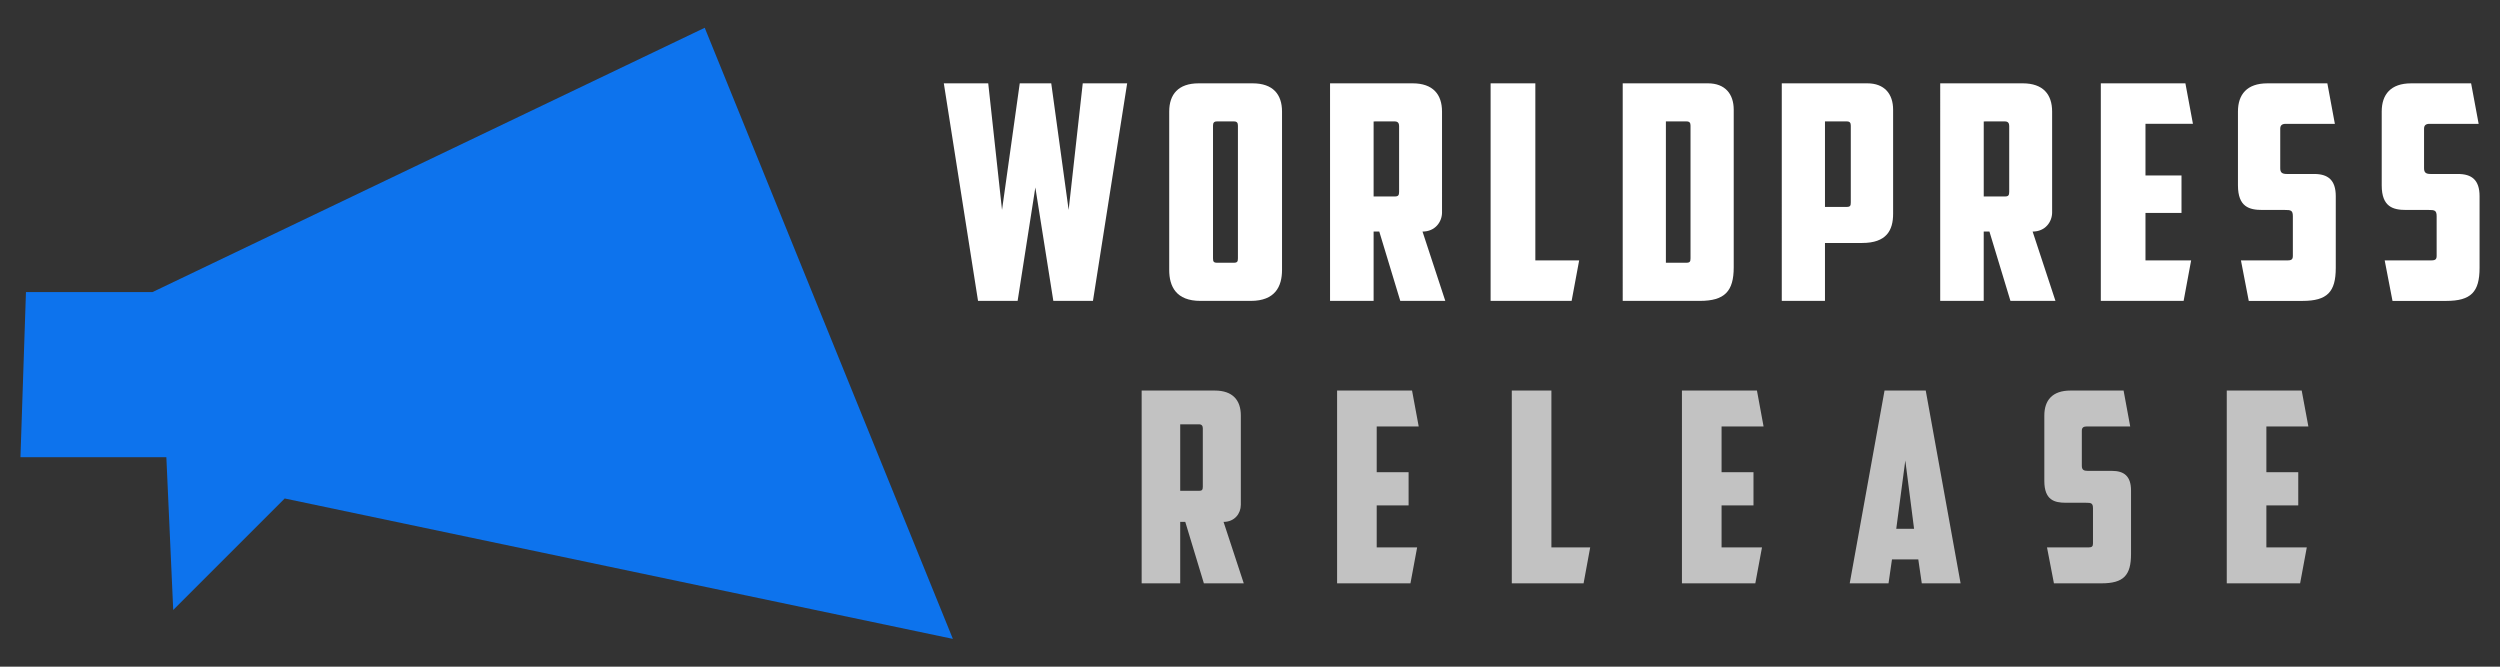
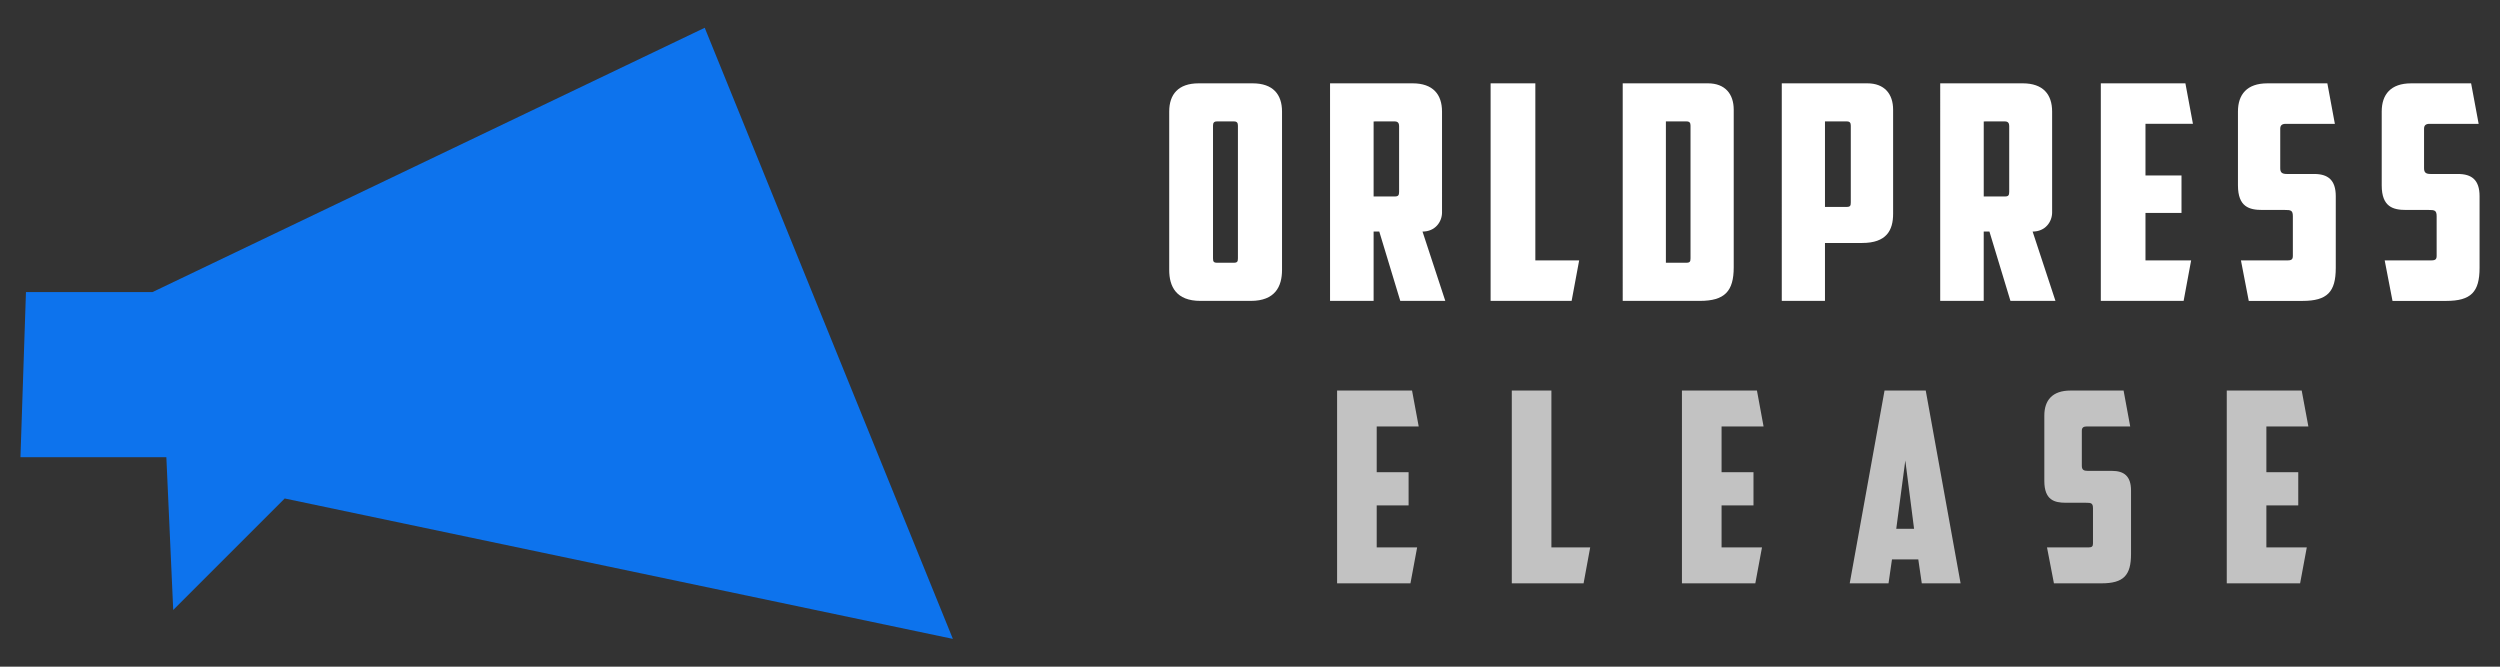
<svg xmlns="http://www.w3.org/2000/svg" version="1.1" id="Calque_1" x="0px" y="0px" width="225px" height="60px" viewBox="0 0 225 60" enable-background="new 0 0 225 60" xml:space="preserve">
  <rect x="0" y="0" width="225" height="60" fill="#333333" stroke="none" />
  <g>
    <g>
      <g>
-         <path fill="#FFFFFF" d="M97.447,7.5h3.997l-3.078,19.58H94.8l-1.619-10.211L91.586,27.08h-3.563L84.944,7.5h3.997l1.241,11.395     L91.777,7.5h2.835l1.566,11.395L97.447,7.5z" />
        <path fill="#FFFFFF" d="M115.382,24.295c0,1.486-0.62,2.785-2.809,2.785h-4.535c-2.189,0-2.809-1.299-2.809-2.785V10.037     c0-1.537,0.811-2.537,2.646-2.537h4.862c1.835,0,2.645,1,2.645,2.537V24.295z M109.523,10.928c-0.271,0-0.352,0.135-0.352,0.381     v11.934c0,0.299,0.054,0.404,0.379,0.404h1.484c0.324,0,0.379-0.105,0.379-0.404V11.309c0-0.246-0.082-0.381-0.351-0.381H109.523     z" />
        <path fill="#FFFFFF" d="M129.783,19.109c0,0.867-0.621,1.732-1.757,1.732l2.05,6.238h-4.051l-1.89-6.238h-0.51v6.238h-3.921V7.5     h7.432c1.832,0,2.646,1,2.646,2.537V19.109z M123.625,10.928v6.754h1.915c0.298,0,0.379-0.111,0.379-0.408v-5.941     c0-0.24-0.11-0.404-0.379-0.404H123.625z" />
        <path fill="#FFFFFF" d="M134.156,7.5h4.025v15.934h3.944l-0.678,3.646h-7.292V7.5z" />
        <path fill="#FFFFFF" d="M156.035,24.055c0,2.16-0.809,3.025-3.051,3.025h-6.94V7.5h7.668c1.538,0,2.323,0.947,2.323,2.375V24.055     z M149.93,10.928v12.719h1.838c0.322,0,0.379-0.105,0.379-0.404V11.309c0-0.246-0.081-0.381-0.352-0.381H149.93z" />
        <path fill="#FFFFFF" d="M168.057,7.5c1.538,0,2.323,0.947,2.323,2.375v9.369c0,1.486-0.596,2.623-2.784,2.623h-3.349v5.213     h-3.887V7.5H168.057z M164.248,10.928v7.695h1.944c0.326,0,0.379-0.105,0.379-0.402v-6.912c0-0.246-0.082-0.381-0.351-0.381     H164.248z" />
        <path fill="#FFFFFF" d="M184.692,19.109c0,0.867-0.621,1.732-1.756,1.732l2.055,6.238h-4.051l-1.891-6.238h-0.514v6.238h-3.916     V7.5h7.426c1.838,0,2.646,1,2.646,2.537V19.109z M178.536,10.928v6.754h1.92c0.297,0,0.373-0.111,0.373-0.408v-5.941     c0-0.24-0.105-0.404-0.373-0.404H178.536z" />
        <path fill="#FFFFFF" d="M189.073,7.5h7.613l0.678,3.645h-4.271v4.646h3.242v3.371h-3.242v4.271h4.109l-0.676,3.646h-7.453V7.5z" />
        <path fill="#FFFFFF" d="M202.388,27.08l-0.703-3.646h4.215c0.352,0,0.457-0.109,0.457-0.408v-3.564     c0-0.539-0.188-0.566-0.727-0.566h-2.025c-1.164,0-2.189-0.271-2.189-2.213v-6.645c0-1.537,0.809-2.537,2.646-2.537h5.4     l0.676,3.645h-4.426c-0.326,0-0.49,0.135-0.49,0.434v3.564c0,0.404,0.191,0.514,0.596,0.514h2.457     c1.24,0,1.945,0.539,1.945,1.998v6.453c0,2.16-0.758,2.973-2.998,2.973H202.388z" />
        <path fill="#FFFFFF" d="M215.325,27.08l-0.703-3.646h4.213c0.354,0,0.463-0.109,0.463-0.408v-3.564     c0-0.539-0.191-0.566-0.73-0.566h-2.025c-1.16,0-2.189-0.271-2.189-2.213v-6.645c0-1.537,0.813-2.537,2.646-2.537h5.4     l0.678,3.645h-4.428c-0.324,0-0.486,0.135-0.486,0.434v3.564c0,0.404,0.188,0.514,0.592,0.514h2.457     c1.244,0,1.947,0.539,1.947,1.998v6.453c0,2.16-0.76,2.973-3.002,2.973H215.325z" />
      </g>
      <g opacity="0.7">
-         <path fill="#FFFFFF" d="M111.674,45.439c0,0.768-0.551,1.531-1.554,1.531l1.818,5.529h-3.589l-1.674-5.529h-0.456V52.5h-3.47     V35.15h6.582c1.627,0,2.344,0.883,2.344,2.248V45.439z M106.219,38.188v5.986h1.698c0.264,0,0.336-0.098,0.336-0.363v-5.262     c0-0.215-0.097-0.361-0.336-0.361H106.219z" />
        <path fill="#FFFFFF" d="M120.338,35.15h6.746l0.599,3.23h-3.78v4.115h2.87v2.99h-2.87v3.781h3.639l-0.601,3.232h-6.603V35.15z" />
        <path fill="#FFFFFF" d="M136.062,35.15h3.564v14.117h3.491l-0.595,3.232h-6.461V35.15z" />
        <path fill="#FFFFFF" d="M151.375,35.15h6.75l0.596,3.23h-3.78v4.115h2.873v2.99h-2.873v3.781h3.638l-0.6,3.232h-6.604V35.15z" />
        <path fill="#FFFFFF" d="M170.278,50.346l-0.311,2.154h-3.492l3.134-17.35h3.708l3.137,17.35h-3.494l-0.313-2.154H170.278z      M170.663,47.592h1.604l-0.789-6.15L170.663,47.592z" />
        <path fill="#FFFFFF" d="M184.854,52.5l-0.623-3.232h3.734c0.309,0,0.404-0.096,0.404-0.359V45.75     c0-0.475-0.168-0.502-0.646-0.502h-1.795c-1.027,0-1.938-0.236-1.938-1.963v-5.887c0-1.365,0.719-2.248,2.348-2.248h4.785     l0.596,3.23h-3.922c-0.289,0-0.432,0.117-0.432,0.381v3.16c0,0.357,0.168,0.457,0.525,0.457h2.18c1.1,0,1.723,0.479,1.723,1.77     v5.719c0,1.916-0.67,2.633-2.66,2.633H184.854z" />
        <path fill="#FFFFFF" d="M200.409,35.15h6.744l0.6,3.23h-3.779v4.115h2.869v2.99h-2.869v3.781h3.637l-0.6,3.232h-6.602V35.15z" />
      </g>
    </g>
    <path fill-rule="evenodd" clip-rule="evenodd" fill="#0D73ED" d="M2.336,26.283h11.396L63.425,2.5l22.333,55L25.624,44.863   L15.59,54.898l-0.618-13.75H1.841L2.336,26.283L2.336,26.283z" />
  </g>
</svg>